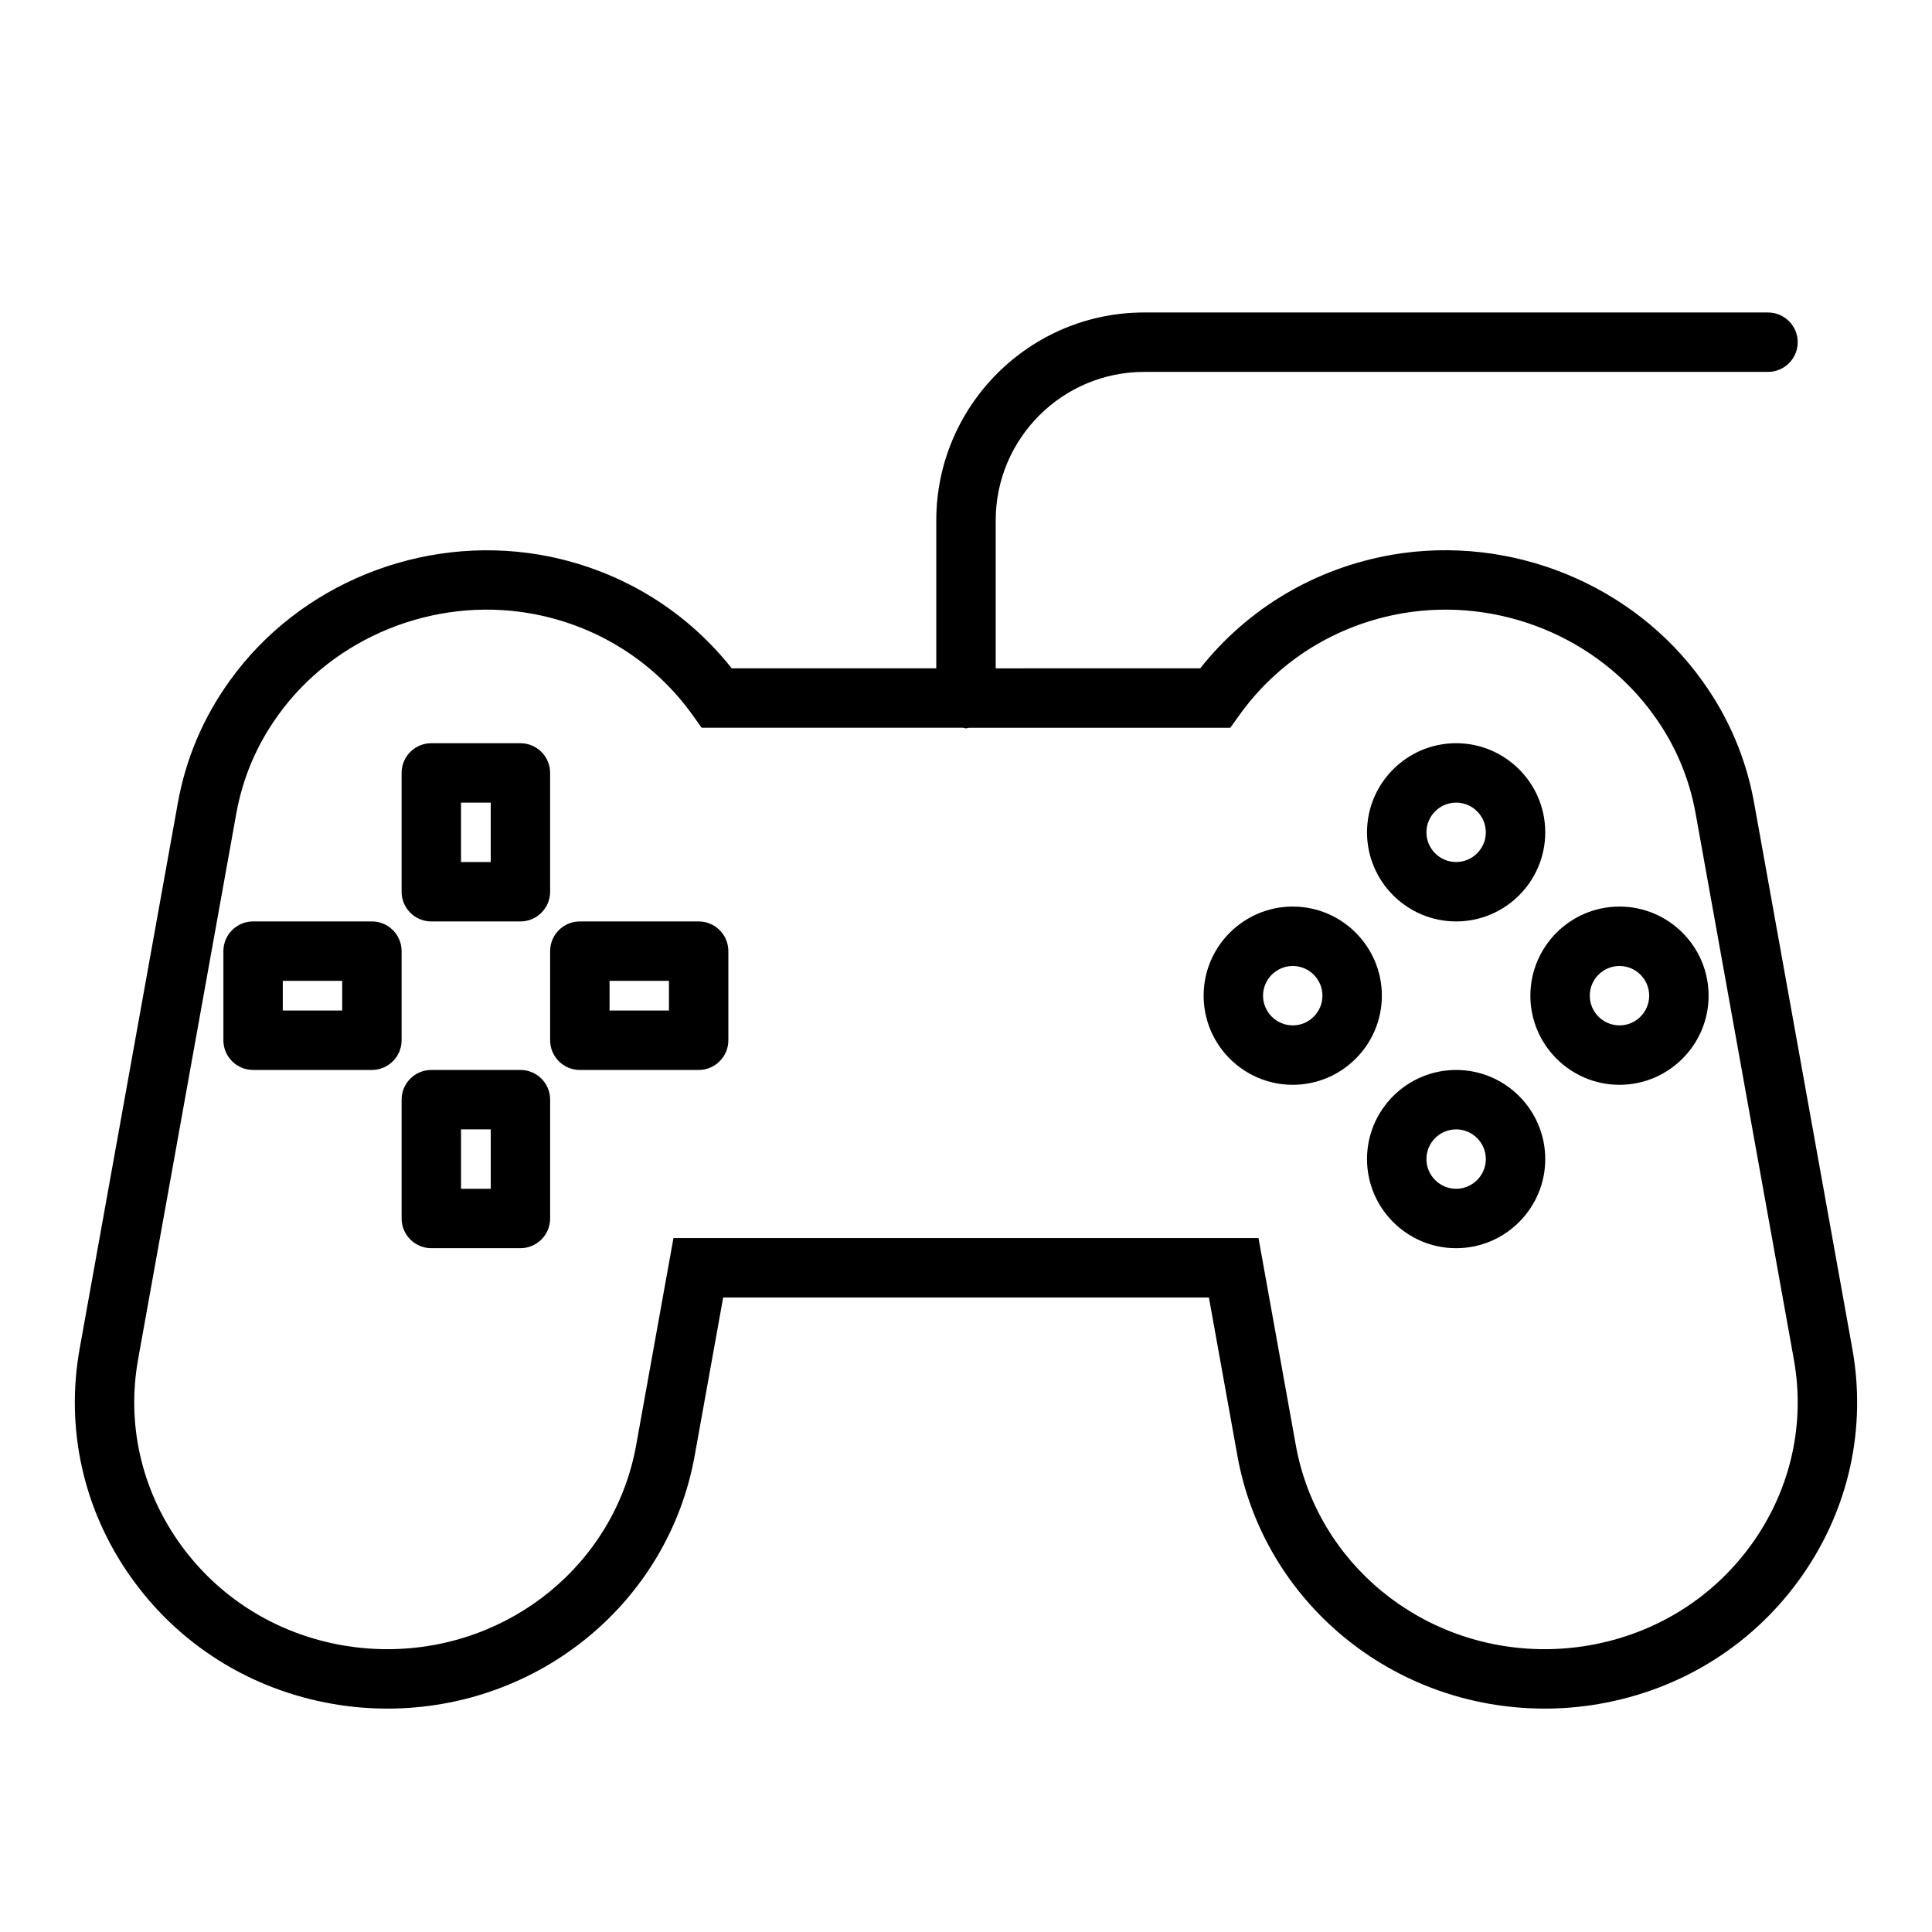
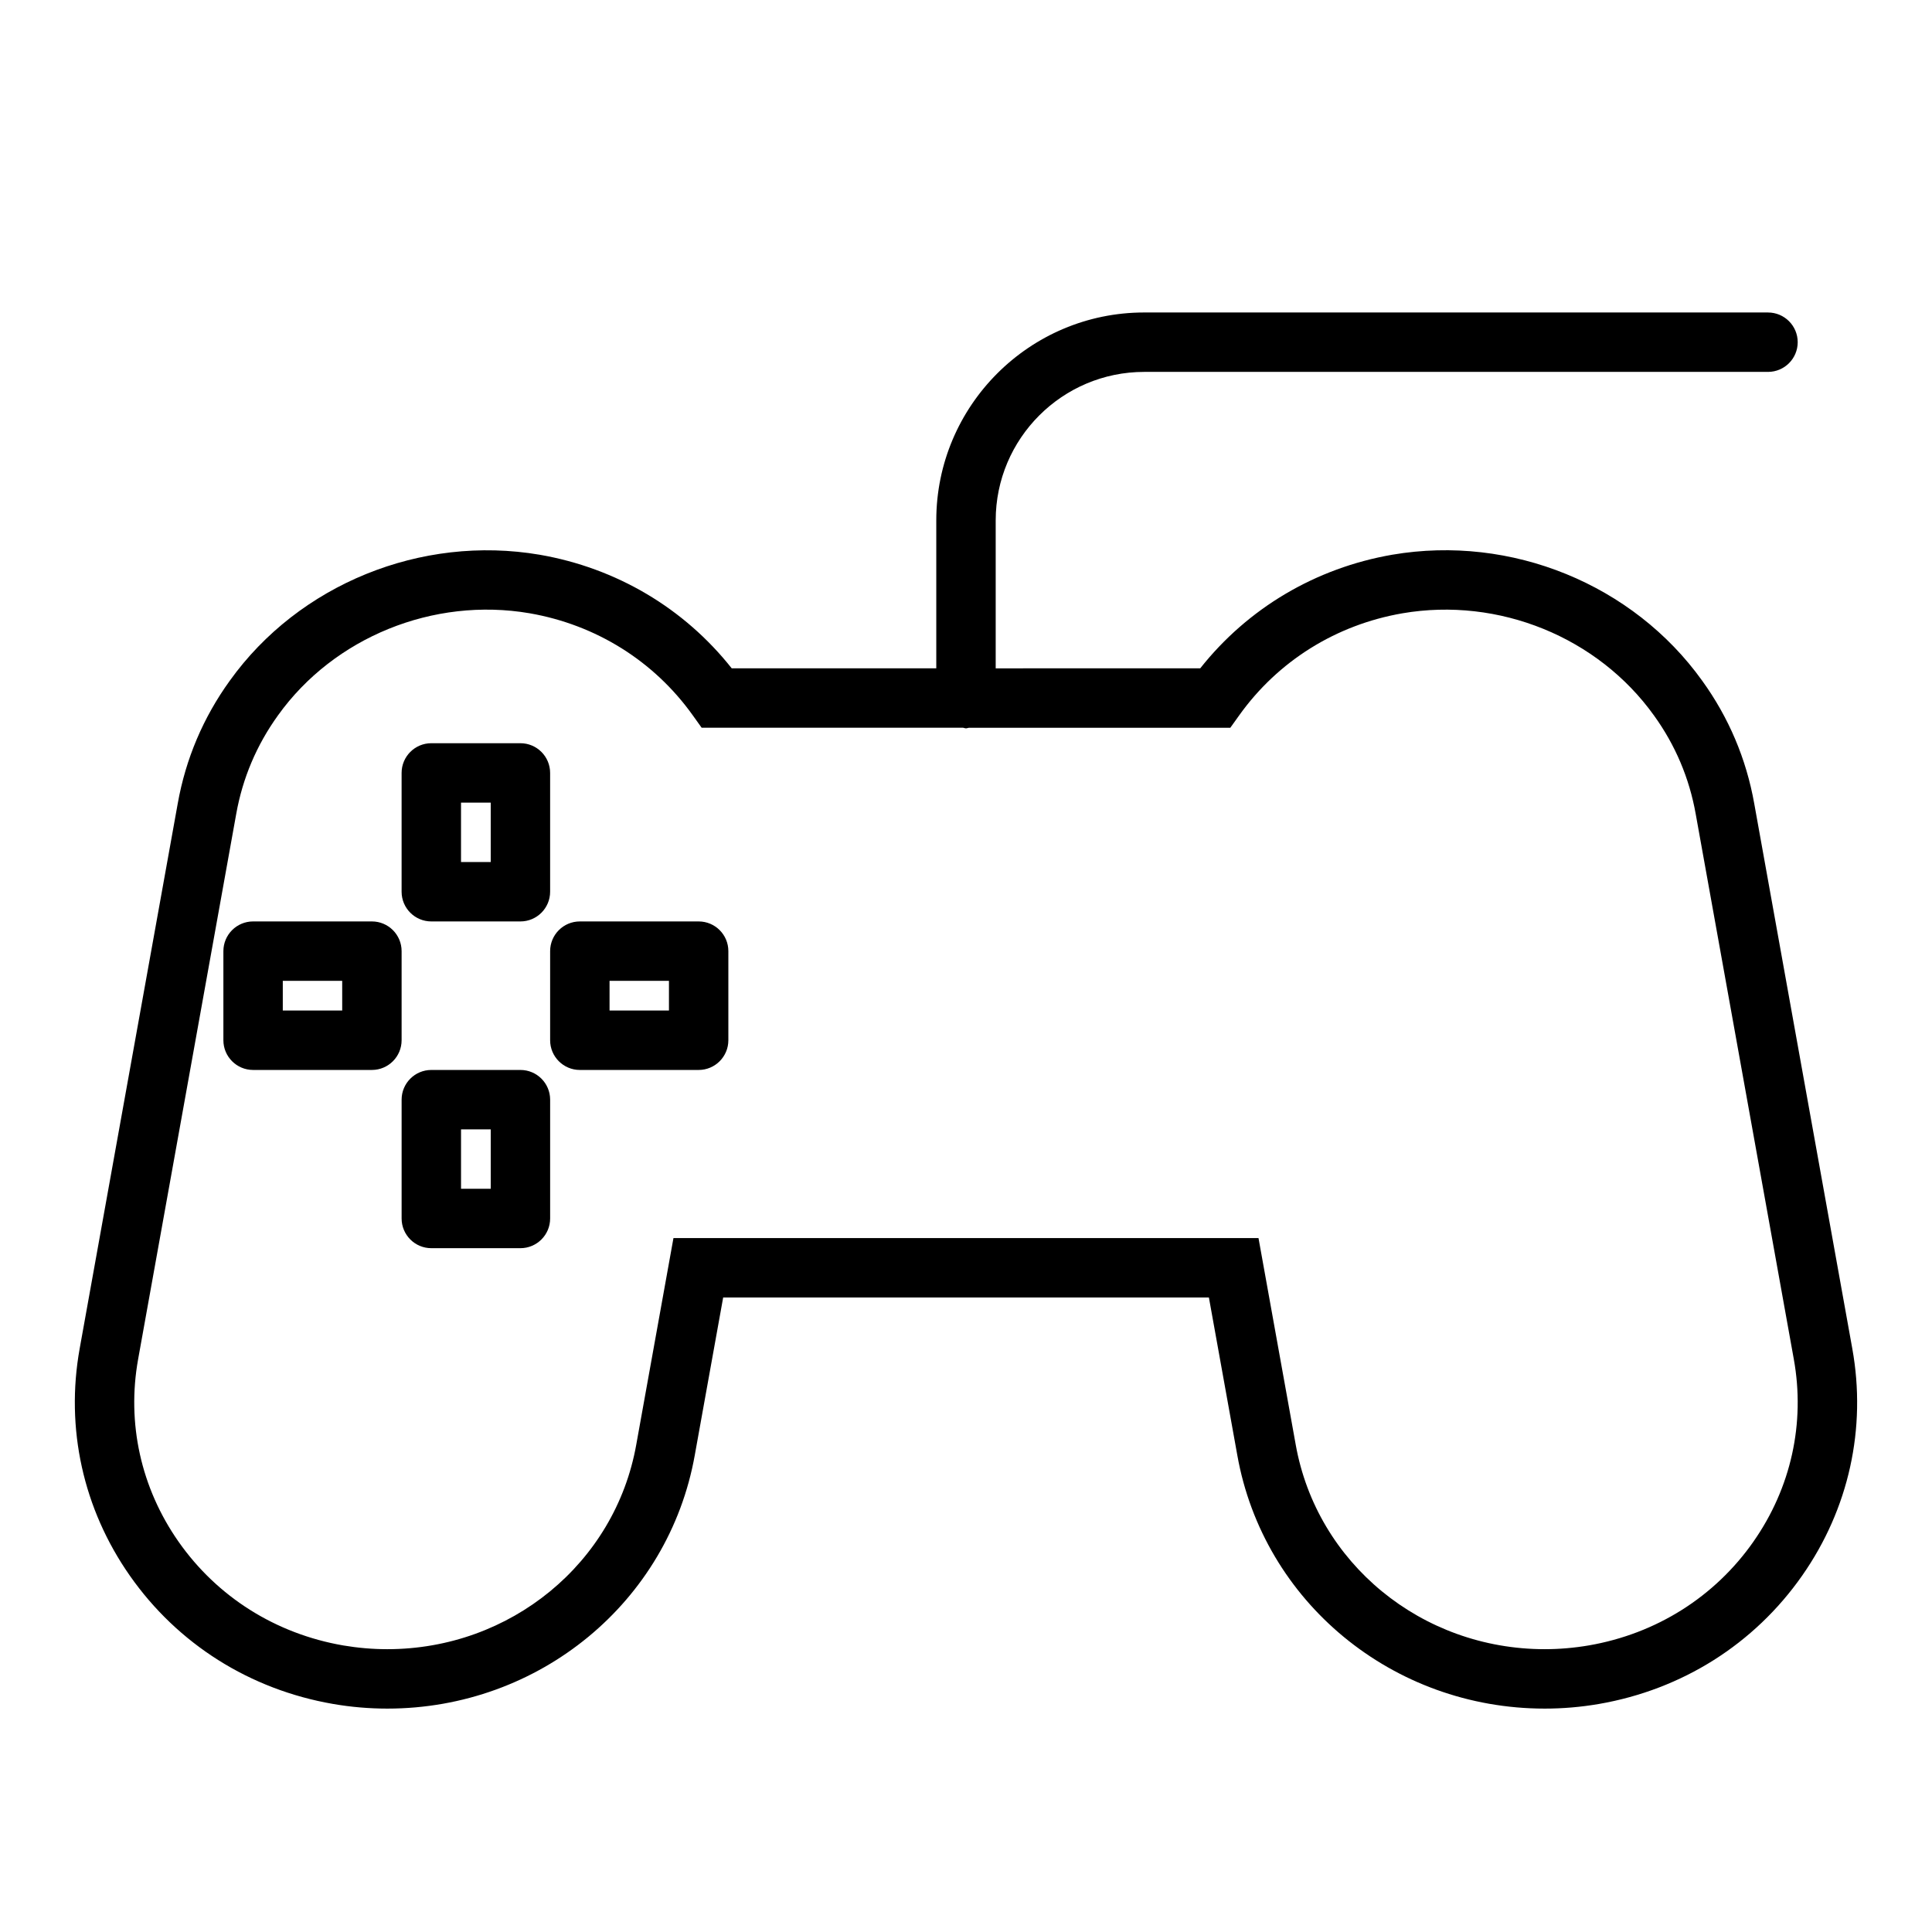
<svg xmlns="http://www.w3.org/2000/svg" fill="#000000" width="800px" height="800px" version="1.1" viewBox="144 144 512 512">
  <g>
    <path d="m608.89 356.95c-2.109-11.848-6.754-22.805-13.785-32.543-18.27-25.512-50.547-38.793-82.137-33.402-20.34 3.527-38.266 14.16-50.895 30.109l-54.203 0.004v-39.203c0-21.703 17.656-39.359 39.359-39.359h165.31c4.344 0 7.871-3.527 7.871-7.871s-3.527-7.871-7.871-7.871l-165.31-0.004c-30.387 0-55.105 24.719-55.105 55.105v39.203h-54.207c-12.625-15.949-30.543-26.582-50.91-30.109-31.465-5.359-63.852 7.894-82.105 33.379-7.047 9.762-11.691 20.719-13.801 32.559l-25.988 144.44c-3.801 21.129 0.914 42.492 13.289 60.172 12.684 18.121 31.82 30.195 53.883 34.008 4.738 0.82 9.562 1.23 14.344 1.23 40.281 0 74.547-28.254 81.492-67.156l7.527-41.801h128.72l7.527 41.785c6.922 38.926 41.199 67.172 81.473 67.172 4.769 0 9.598-0.41 14.352-1.227 22.059-3.809 41.188-15.887 53.867-34.008 12.375-17.68 17.098-39.047 13.289-60.172zm-0.195 195.58c-10.258 14.656-25.766 24.434-43.641 27.52-3.867 0.66-7.797 1-11.684 1-32.637 0-60.395-22.789-65.992-54.199l-9.863-54.75h-155.04l-9.863 54.766c-5.598 31.395-33.348 54.184-65.984 54.184-3.891 0-7.816-0.34-11.668-0.992-17.895-3.094-33.402-12.863-43.66-27.52-9.949-14.219-13.754-31.387-10.691-48.359l25.992-144.47c1.691-9.5 5.414-18.285 11.082-26.145 14.801-20.672 41.164-31.402 66.645-27.047 17.609 3.055 32.977 12.648 43.258 27.039l2.356 3.297h69.273c0.273 0.027 0.508 0.164 0.785 0.164s0.512-0.133 0.781-0.156h69.266l2.356-3.289c10.281-14.391 25.648-23.992 43.242-27.039 25.594-4.394 51.852 6.367 66.676 27.07 5.652 7.824 9.375 16.609 11.066 26.129l25.992 144.45c3.066 16.957-0.734 34.133-10.684 48.344z" />
    <path d="m329.15 388.19h-31.488c-4.344 0-7.871 3.527-7.871 7.871v23.617c0 4.344 3.527 7.871 7.871 7.871h31.488c4.344 0 7.871-3.527 7.871-7.871v-23.617c0.004-4.352-3.523-7.871-7.871-7.871zm-7.871 23.613h-15.742v-7.871h15.742z" />
    <path d="m250.43 396.06c0-4.344-3.527-7.871-7.871-7.871h-31.488c-4.344 0-7.871 3.527-7.871 7.871v23.617c0 4.344 3.527 7.871 7.871 7.871h31.488c4.344 0 7.871-3.527 7.871-7.871zm-15.742 15.742h-15.746v-7.871h15.742z" />
    <path d="m258.3 388.19h23.617c4.344 0 7.871-3.527 7.871-7.871v-31.488c0-4.344-3.527-7.871-7.871-7.871h-23.617c-4.344 0-7.871 3.527-7.871 7.871v31.488c0 4.344 3.527 7.871 7.871 7.871zm7.875-31.488h7.871v15.742h-7.871z" />
    <path d="m281.92 427.55h-23.617c-4.344 0-7.871 3.527-7.871 7.871v31.488c0 4.344 3.527 7.871 7.871 7.871h23.617c4.344 0 7.871-3.527 7.871-7.871v-31.488c0-4.352-3.527-7.871-7.871-7.871zm-7.871 31.488h-7.871v-15.742h7.871z" />
-     <path d="m529.89 388.19c13.02 0 23.617-10.598 23.617-23.617s-10.598-23.617-23.617-23.617-23.617 10.598-23.617 23.617 10.598 23.617 23.617 23.617zm0-31.488c4.336 0 7.871 3.535 7.871 7.871 0 4.336-3.535 7.871-7.871 7.871-4.336 0-7.871-3.535-7.871-7.871 0-4.336 3.535-7.871 7.871-7.871z" />
-     <path d="m529.89 427.55c-13.02 0-23.617 10.598-23.617 23.617s10.598 23.617 23.617 23.617 23.617-10.598 23.617-23.617c0-13.023-10.598-23.617-23.617-23.617zm0 31.488c-4.336 0-7.871-3.535-7.871-7.871 0-4.336 3.535-7.871 7.871-7.871 4.336 0 7.871 3.535 7.871 7.871 0 4.336-3.535 7.871-7.871 7.871z" />
-     <path d="m486.59 384.25c-13.02 0-23.617 10.598-23.617 23.617 0 13.02 10.598 23.617 23.617 23.617 13.02 0 23.617-10.598 23.617-23.617 0-13.02-10.598-23.617-23.617-23.617zm0 31.488c-4.336 0-7.871-3.535-7.871-7.871 0-4.336 3.535-7.871 7.871-7.871 4.336 0 7.871 3.535 7.871 7.871 0 4.336-3.531 7.871-7.871 7.871z" />
-     <path d="m573.18 384.25c-13.02 0-23.617 10.598-23.617 23.617 0 13.02 10.598 23.617 23.617 23.617 13.02 0 23.617-10.598 23.617-23.617 0-13.02-10.598-23.617-23.617-23.617zm0 31.488c-4.336 0-7.871-3.535-7.871-7.871 0-4.336 3.535-7.871 7.871-7.871 4.336 0 7.871 3.535 7.871 7.871 0 4.336-3.535 7.871-7.871 7.871z" />
  </g>
</svg>